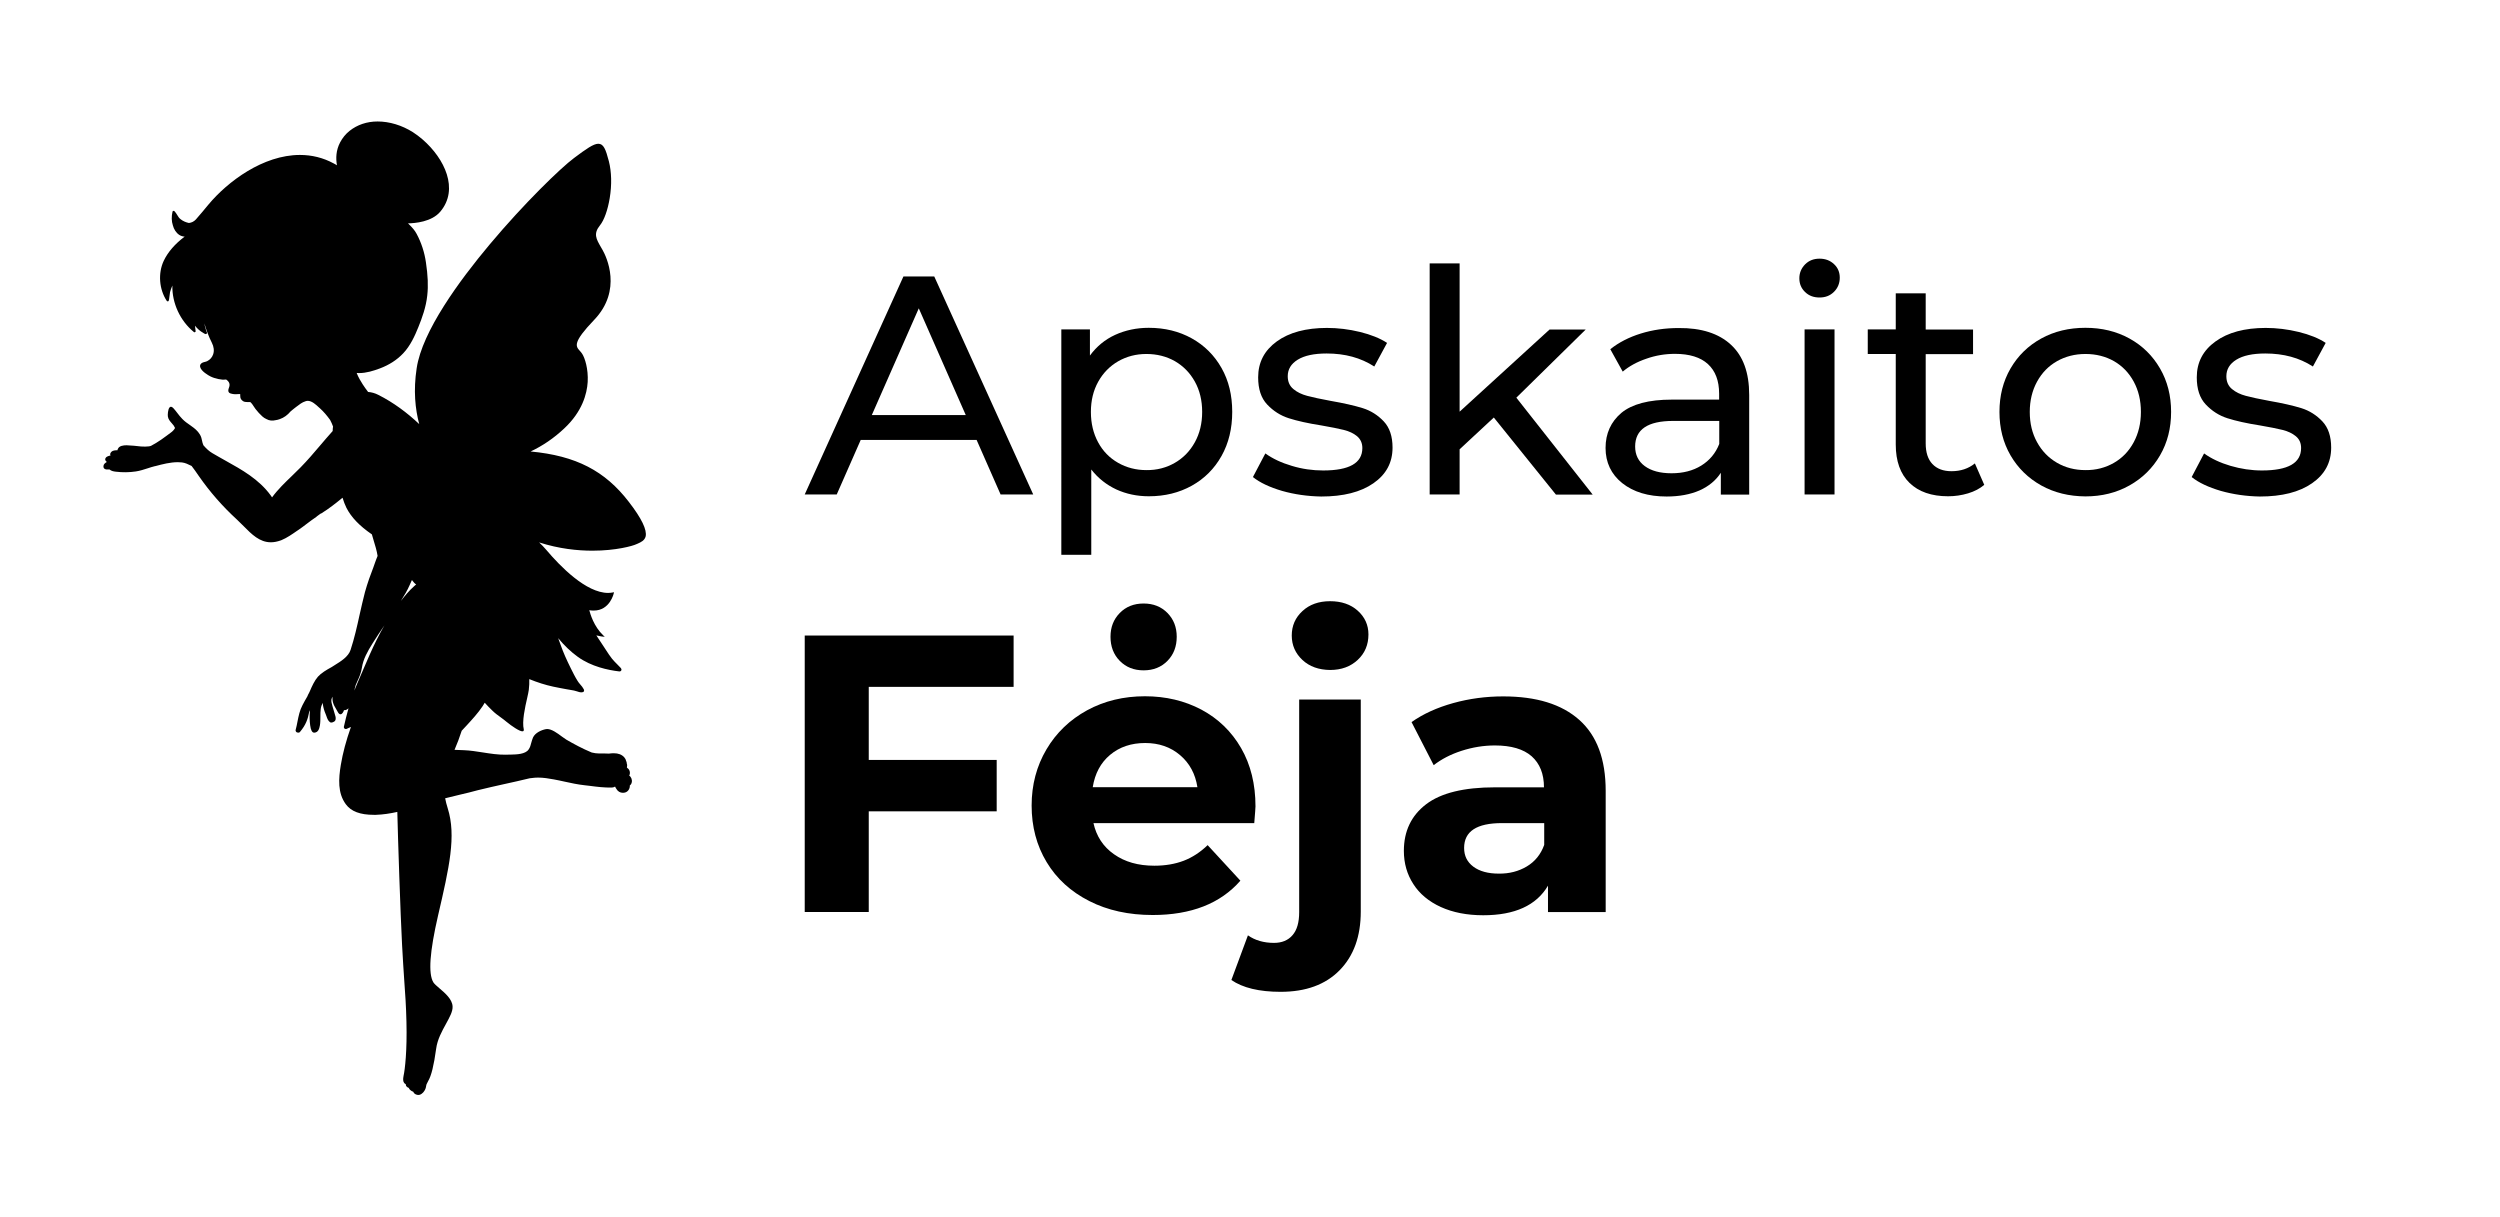
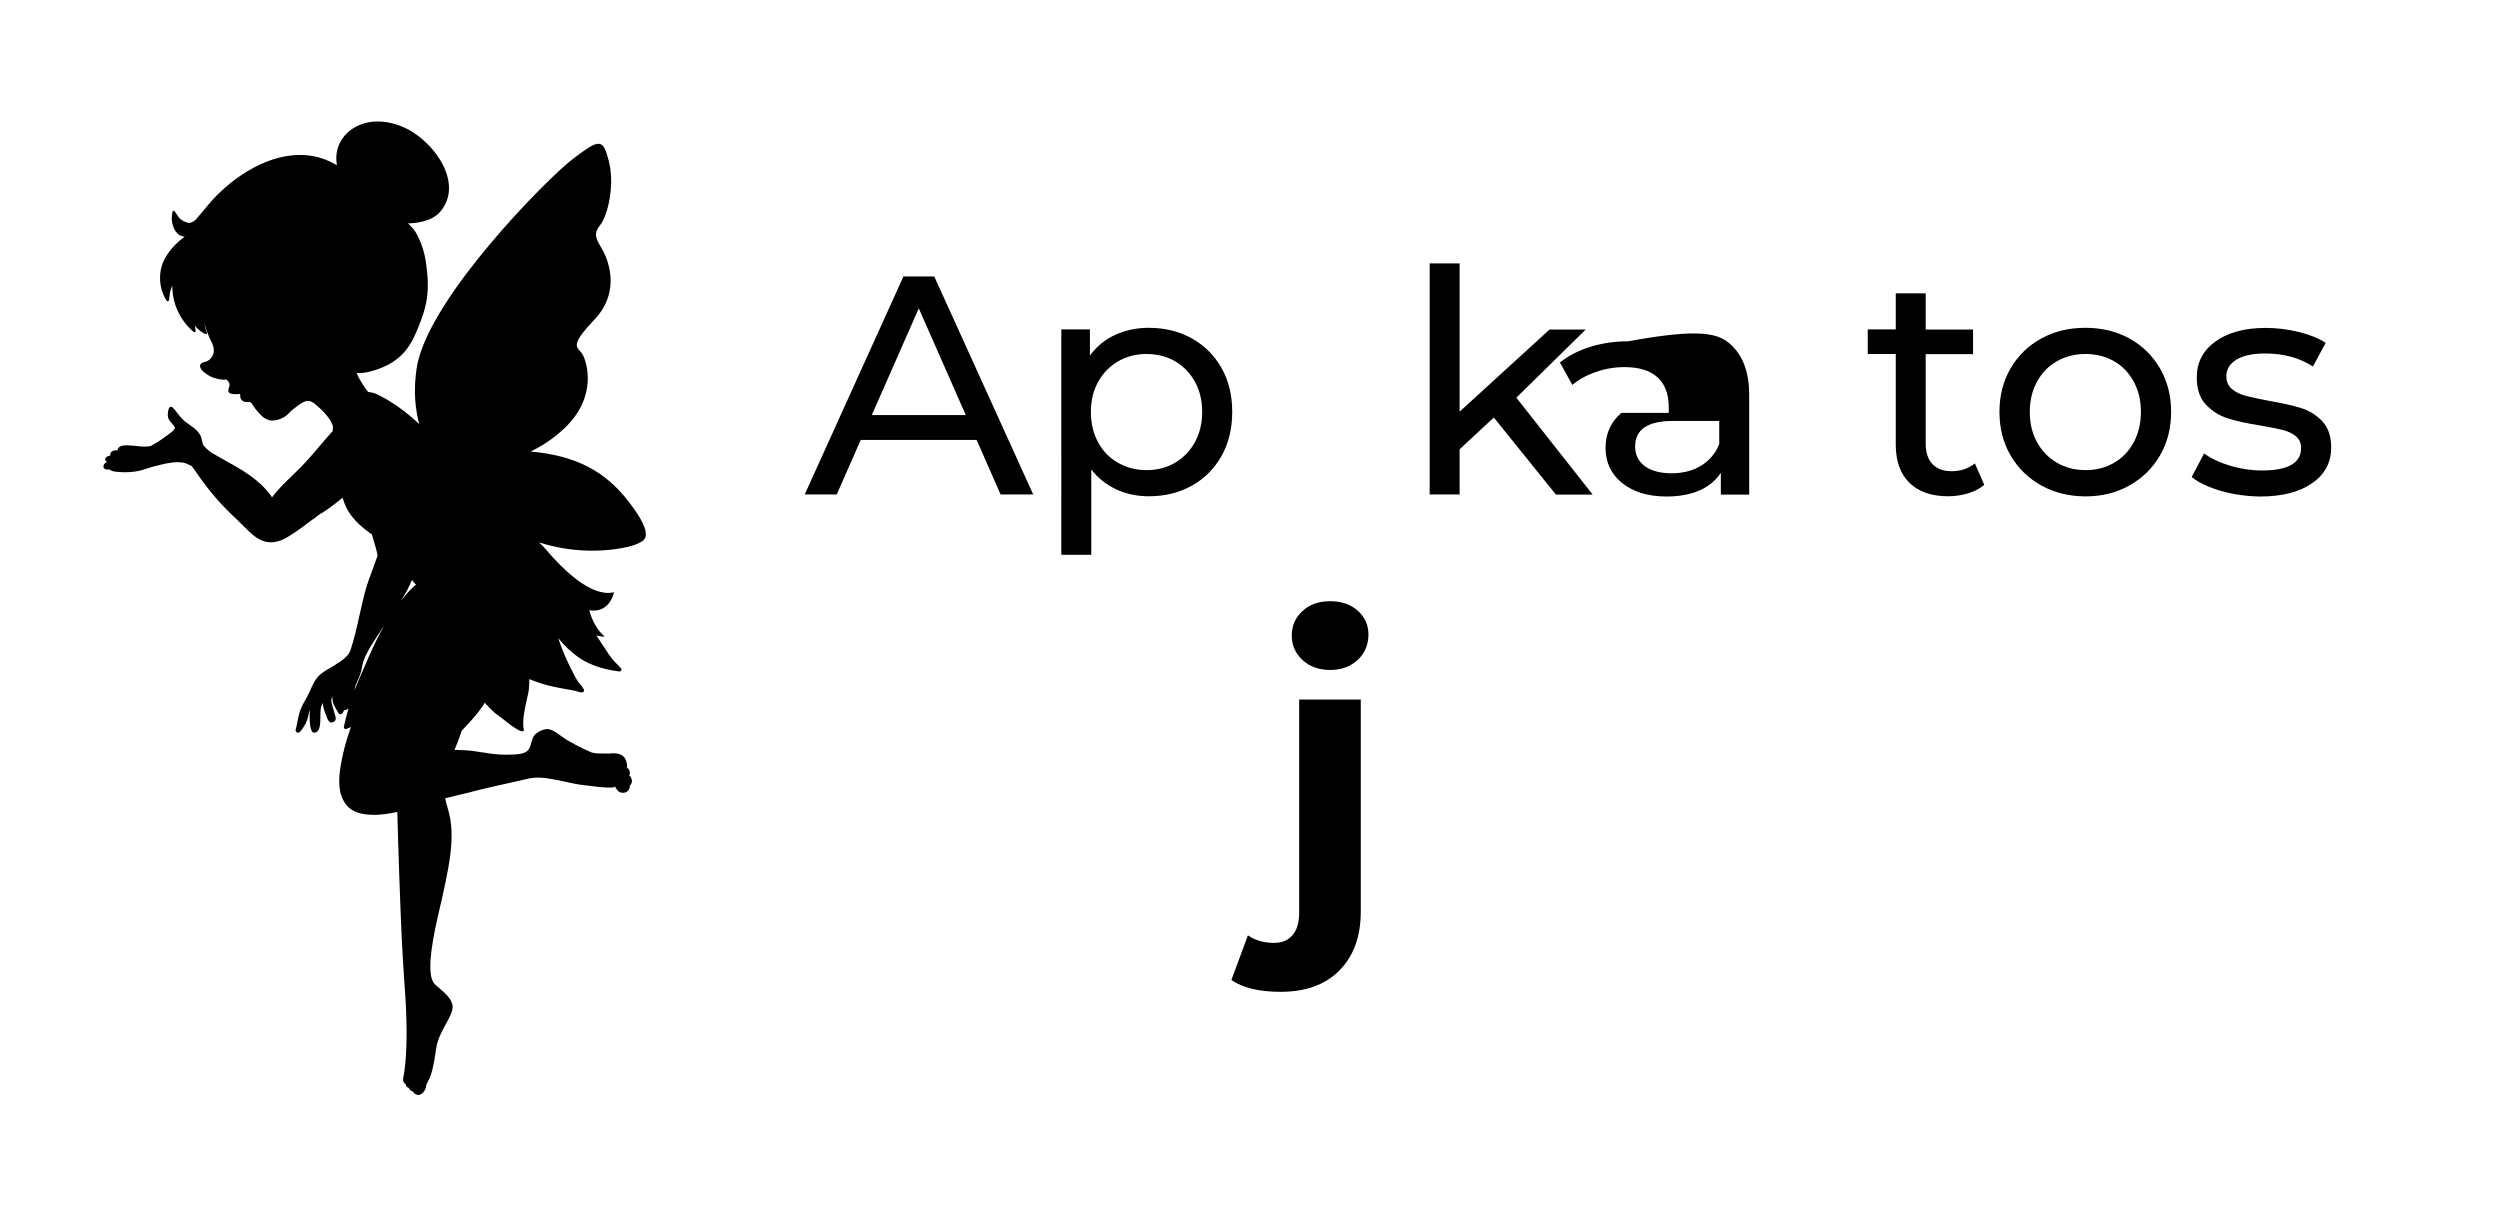
<svg xmlns="http://www.w3.org/2000/svg" version="1.1" id="Layer_1" x="0px" y="0px" viewBox="0 0 205.38 100" style="enable-background:new 0 0 205.38 100;" xml:space="preserve">
  <g>
    <path d="M51.66,41.23c-1.96-2.55-4.34-3.79-8.07-4.14c0.98-0.46,1.91-1.09,2.76-1.89c1.49-1.39,1.87-2.85,1.93-3.82   c0.06-1.07-0.23-1.97-0.45-2.31c-0.06-0.1-0.13-0.17-0.2-0.25c-0.34-0.38-0.6-0.68,1.18-2.54c2.34-2.44,1-5.2,0.7-5.73   c-0.05-0.09-0.1-0.18-0.15-0.26c-0.38-0.66-0.63-1.09-0.07-1.78c0.34-0.42,0.64-1.26,0.8-2.24c0.18-1.09,0.15-2.16-0.07-3.02   c-0.26-1-0.44-1.44-0.87-1.44c-0.39,0-0.99,0.42-1.99,1.17c-1.08,0.8-4.09,3.71-6.93,7.1c-2.49,2.97-5.55,7.14-6,10.17   c-0.28,1.83-0.12,3.36,0.21,4.59c-1-0.94-2.11-1.77-3.36-2.4c-0.27-0.14-0.56-0.22-0.84-0.24c-0.15-0.2-0.3-0.4-0.44-0.62   c-0.16-0.25-0.36-0.58-0.5-0.94c0.06,0,0.13,0.01,0.19,0.01l0,0c0.61,0,1.2-0.19,1.71-0.38c0.75-0.28,1.4-0.69,1.92-1.24   c0.59-0.62,0.96-1.44,1.25-2.16c0.3-0.74,0.63-1.64,0.73-2.6c0.09-0.79,0.05-1.65-0.11-2.72c-0.12-0.83-0.38-1.62-0.76-2.33   c-0.14-0.27-0.36-0.53-0.65-0.81c-0.02-0.02-0.04-0.04-0.06-0.06c0.58-0.01,1.94-0.12,2.65-0.96c1.56-1.85,0.35-4.36-1.44-5.92   c-0.27-0.23-0.54-0.44-0.81-0.61c-0.9-0.57-1.93-0.88-2.9-0.88c-0.88,0-1.67,0.27-2.3,0.77c-0.33,0.26-0.59,0.59-0.78,0.95   c-0.34,0.65-0.36,1.3-0.26,1.88c-0.1-0.06-0.19-0.12-0.28-0.16c-0.85-0.46-1.78-0.69-2.76-0.69c-3.03,0-5.94,2.19-7.51,4.07   c-0.05,0.06-0.1,0.12-0.15,0.18s-0.1,0.12-0.15,0.18c-0.07,0.08-0.13,0.16-0.19,0.23c-0.18,0.21-0.36,0.43-0.55,0.64   c-0.16,0.17-0.34,0.26-0.57,0.29c-0.24-0.05-0.48-0.15-0.67-0.3c-0.14-0.1-0.22-0.23-0.3-0.37c-0.06-0.1-0.13-0.21-0.22-0.3   c-0.02-0.02-0.04-0.03-0.06-0.03c-0.05,0-0.09,0.03-0.1,0.08c-0.09,0.4-0.08,0.78,0.03,1.11c0.08,0.32,0.27,0.62,0.53,0.79   c0.14,0.09,0.29,0.13,0.44,0.14c-0.8,0.6-1.38,1.27-1.72,1.99c-0.48,1.02-0.38,2.34,0.25,3.29c0.02,0.02,0.04,0.04,0.08,0.04   s0.07-0.02,0.08-0.05c0.03-0.09,0.04-0.18,0.05-0.28l0,0c0.02-0.14,0.04-0.29,0.06-0.43c0.04-0.17,0.11-0.34,0.19-0.54   c0,0,0,0,0,0.01c-0.03,1.43,0.64,2.89,1.77,3.81c0.04,0.03,0.09,0.02,0.12-0.01c0.02-0.02,0.02-0.04,0.02-0.07   c-0.01-0.14-0.03-0.29-0.05-0.43v-0.01c0.19,0.24,0.42,0.45,0.68,0.59l0,0c0.05,0.04,0.11,0.07,0.17,0.09   c0.04,0.02,0.09,0,0.12-0.04c0.02-0.02,0.02-0.05,0.01-0.08c-0.06-0.15-0.11-0.3-0.15-0.46c-0.01-0.04-0.02-0.08-0.03-0.13   s-0.02-0.11-0.03-0.16c0.16,0.55,0.36,1.09,0.61,1.58c0.17,0.33,0.21,0.67,0.11,0.96c-0.08,0.24-0.25,0.44-0.49,0.56   c-0.05,0.03-0.12,0.04-0.18,0.06c-0.13,0.03-0.28,0.07-0.36,0.19c-0.05,0.08-0.06,0.16-0.03,0.25c0.09,0.33,0.65,0.66,0.83,0.75   c0.2,0.1,0.42,0.17,0.66,0.22c0.11,0.02,0.23,0.04,0.34,0.05c0.02,0,0.06,0,0.11,0c0.04,0,0.09-0.01,0.13-0.01   c0.07,0,0.08,0.01,0.08,0.01c0.19,0.15,0.34,0.33,0.21,0.66c-0.06,0.15-0.07,0.26-0.03,0.35c0.03,0.06,0.08,0.1,0.15,0.12   c0.19,0.06,0.38,0.08,0.56,0.06c0.08,0,0.16,0,0.24-0.01c0.01,0.07,0.01,0.14,0.01,0.21c0,0.14,0.07,0.27,0.22,0.37   c0.1,0.07,0.23,0.08,0.35,0.08h0.12c0.03,0,0.05,0,0.08,0c0.01,0,0.03,0,0.04,0h0.01c0.12,0.1,0.21,0.24,0.3,0.38   c0.05,0.07,0.09,0.13,0.13,0.19c0.18,0.23,0.36,0.43,0.56,0.61c0.1,0.09,0.21,0.16,0.32,0.21c0.26,0.15,0.52,0.16,0.76,0.1   c0.12-0.02,0.24-0.04,0.36-0.09c0.34-0.12,0.63-0.33,0.88-0.63c0.06-0.05,0.13-0.1,0.18-0.15c0.05-0.04,0.1-0.09,0.15-0.12   c0.04-0.03,0.08-0.07,0.13-0.1c0.25-0.19,0.48-0.38,0.78-0.47c0.06-0.02,0.11-0.03,0.17-0.03c0.34,0,0.66,0.3,0.92,0.54   c0.03,0.03,0.06,0.06,0.09,0.08c0.3,0.27,0.57,0.59,0.83,0.95c0.1,0.18,0.17,0.36,0.24,0.54c-0.02,0.12-0.03,0.25-0.03,0.37   c-0.36,0.4-0.71,0.81-1.05,1.21c-0.5,0.59-1.03,1.21-1.58,1.77c-0.23,0.23-0.47,0.46-0.7,0.69c-0.57,0.55-1.17,1.12-1.65,1.78   l-0.11-0.16c-0.97-1.33-2.37-2.11-3.72-2.86c-0.35-0.2-0.72-0.4-1.07-0.61c-0.26-0.15-0.49-0.36-0.74-0.65l0,0   c-0.06-0.13-0.09-0.27-0.12-0.41c-0.02-0.07-0.04-0.14-0.05-0.21c-0.11-0.36-0.4-0.64-0.62-0.81c-0.1-0.08-0.2-0.15-0.3-0.22   c-0.22-0.15-0.45-0.31-0.64-0.51c-0.15-0.15-0.29-0.33-0.42-0.5c-0.1-0.13-0.2-0.26-0.31-0.38c-0.13-0.14-0.24-0.16-0.32-0.07   c-0.14,0.16-0.16,0.62-0.14,0.74c0.03,0.23,0.18,0.4,0.33,0.57c0.05,0.06,0.1,0.12,0.15,0.18c0.04,0.06,0.08,0.13,0.11,0.2   c-0.08,0.15-0.2,0.28-0.36,0.39c-0.12,0.09-0.24,0.18-0.35,0.26c-0.14,0.11-0.28,0.21-0.43,0.31c-0.26,0.18-0.54,0.35-0.82,0.5   c-0.08,0.04-0.25,0.07-0.49,0.07c-0.11,0-0.22,0-0.34-0.01c-0.4-0.04-0.79-0.09-1.19-0.1c-0.26,0-0.62,0.04-0.72,0.31   c-0.02,0.03-0.03,0.07-0.03,0.1c-0.17,0-0.38,0.01-0.49,0.12c-0.09,0.09-0.15,0.21-0.08,0.31c-0.03,0.01-0.06,0.01-0.09,0.02   c-0.13,0.04-0.29,0.09-0.33,0.22l0,0c-0.03,0.05-0.02,0.1,0,0.16c0.03,0.06,0.07,0.1,0.12,0.13c-0.14,0.08-0.27,0.18-0.28,0.33   c-0.02,0.2,0.1,0.27,0.25,0.29c0,0,0,0,0.01,0h0.01c0.03,0,0.05,0,0.08,0c0.01,0,0.02,0,0.04,0l0,0c0.04,0,0.07,0,0.11,0   c0.13,0.12,0.33,0.16,0.51,0.18c0.56,0.07,1.12,0.06,1.65-0.02c0.34-0.05,0.67-0.16,0.98-0.26c0.18-0.06,0.37-0.12,0.57-0.17   l0.06-0.01c0.6-0.16,1.22-0.32,1.84-0.32c0.12,0,0.23,0.01,0.34,0.02c0.26,0.03,0.51,0.15,0.75,0.27l0.04,0.02   c0.2,0.25,0.38,0.52,0.56,0.78l0.05,0.07c0.89,1.28,1.94,2.48,3.12,3.56c0.18,0.17,0.36,0.35,0.53,0.52   c0.68,0.69,1.33,1.34,2.25,1.34c0.25,0,0.52-0.05,0.8-0.15c0.03-0.01,0.05-0.02,0.08-0.03c0.44-0.18,0.88-0.49,1.27-0.76l0.15-0.1   c0.22-0.15,0.43-0.31,0.64-0.47c0.26-0.19,0.52-0.4,0.8-0.58c0.02-0.01,0.03-0.02,0.04-0.04c0.09-0.06,0.17-0.13,0.26-0.19   l0.04-0.03c0.02,0,0.04-0.01,0.06-0.02c0.62-0.38,1.2-0.84,1.75-1.29c0.09,0.3,0.2,0.58,0.32,0.83c0.4,0.78,1.07,1.48,2.09,2.18   c0.05,0.16,0.1,0.32,0.14,0.48c0.13,0.42,0.26,0.85,0.33,1.29c-0.08,0.18-0.14,0.37-0.21,0.55c-0.04,0.12-0.08,0.25-0.13,0.37   c-0.23,0.59-0.49,1.3-0.7,2.06c-0.16,0.61-0.3,1.25-0.44,1.86c-0.21,0.96-0.43,1.94-0.74,2.88c-0.18,0.56-0.8,0.94-1.3,1.25   c-0.08,0.05-0.15,0.09-0.22,0.14c-0.01,0.01-0.02,0.01-0.03,0.02l-0.02,0.01c-0.42,0.23-0.84,0.48-1.11,0.78   c-0.28,0.32-0.49,0.78-0.66,1.18c-0.02,0.05-0.05,0.1-0.07,0.15c-0.06,0.11-0.11,0.2-0.14,0.29c-0.15,0.25-0.28,0.49-0.4,0.72   c-0.23,0.43-0.32,0.89-0.41,1.34c-0.04,0.22-0.09,0.46-0.15,0.68c-0.02,0.06-0.01,0.11,0.03,0.16s0.11,0.08,0.18,0.08   c0.06,0,0.12-0.02,0.15-0.07c0.47-0.56,0.64-1.04,0.75-1.63l0.01-0.02c0.02-0.04,0.04-0.08,0.06-0.13   c-0.06,0.45-0.03,0.92,0.01,1.24c0.05,0.4,0.16,0.61,0.33,0.61h0.01c0.32-0.02,0.41-0.31,0.46-0.59c0.04-0.24,0.04-0.49,0.04-0.73   c0-0.21,0-0.42,0.03-0.63c0.02-0.17,0.08-0.34,0.16-0.5c0,0.06,0.01,0.11,0.02,0.17c0.04,0.25,0.11,0.49,0.23,0.77   c0.02,0.05,0.04,0.11,0.06,0.16c0.06,0.18,0.13,0.37,0.28,0.48c0.03,0.03,0.08,0.04,0.12,0.04c0.07,0,0.15-0.03,0.23-0.08   c0.17-0.1,0.13-0.33,0.11-0.42c-0.05-0.19-0.1-0.37-0.16-0.55c-0.04-0.14-0.09-0.28-0.12-0.42c-0.06-0.22-0.1-0.37,0-0.59   c0.01-0.02,0.02-0.04,0.03-0.06c0,0.16,0,0.32,0.05,0.48c0.05,0.19,0.16,0.37,0.26,0.54c0.04,0.07,0.09,0.15,0.13,0.23   c0.07,0.13,0.14,0.19,0.22,0.19c0.14,0,0.24-0.19,0.29-0.34c0.01,0,0.02,0,0.04,0c0.01,0,0.02,0,0.03,0   c0.12-0.01,0.21-0.07,0.3-0.15c-0.15,0.52-0.27,1.03-0.38,1.51c-0.01,0.04,0,0.09,0.03,0.13s0.08,0.06,0.13,0.06   c0.02,0,0.04,0,0.06-0.01l0.13-0.06c0.08-0.04,0.16-0.07,0.23-0.1c-0.4,1.13-0.67,2.15-0.83,3.11c-0.19,1.14-0.27,2.32,0.41,3.24   c0.43,0.59,1.18,0.87,2.3,0.87c0.06,0,0.11,0,0.17,0c0.59-0.02,1.18-0.11,1.76-0.24c0.05,2.18,0.26,8.46,0.39,10.91   c0.06,1.21,0.13,2.13,0.18,2.94c0.08,1.11,0.15,2.08,0.18,3.39c0.06,2.38-0.12,3.92-0.24,4.46c-0.05,0.26-0.04,0.44,0.05,0.56   c0.04,0.06,0.09,0.09,0.13,0.1c0,0.02,0.01,0.04,0.01,0.05c0.01,0.09,0.03,0.13,0.07,0.15c0.04,0.05,0.09,0.09,0.17,0.11   c0,0.01,0.01,0.01,0.01,0.02c0.01,0.03,0.03,0.06,0.05,0.09s0.05,0.06,0.08,0.08c0.06,0.05,0.13,0.1,0.23,0.13   c0.05,0.13,0.16,0.23,0.36,0.26c0.22,0.04,0.45-0.16,0.55-0.33c0.09-0.14,0.13-0.26,0.15-0.42c0.01-0.04,0.02-0.08,0.03-0.12   c0.05-0.1,0.09-0.19,0.13-0.26c0.27-0.45,0.47-1.29,0.66-2.66c0.1-0.77,0.48-1.45,0.81-2.05c0.3-0.55,0.57-1.03,0.54-1.44   c-0.03-0.58-0.61-1.08-1.08-1.48c-0.22-0.19-0.42-0.36-0.5-0.49c-0.43-0.71-0.3-2.51,0.39-5.5c0.91-3.93,1.51-6.52,0.79-8.8   c-0.09-0.28-0.16-0.56-0.21-0.82c0.41-0.1,0.82-0.2,1.23-0.3c0.48-0.11,0.97-0.23,1.44-0.36c0.72-0.18,1.45-0.34,2.16-0.5   c0.69-0.15,1.4-0.31,2.1-0.48l0.07-0.01c0.12-0.02,0.24-0.03,0.37-0.04c0.08-0.01,0.17-0.01,0.26-0.01c0.43,0,0.88,0.07,1.3,0.15   c0.29,0.05,0.59,0.12,0.87,0.18c0.54,0.12,1.1,0.24,1.66,0.3c0.14,0.02,0.29,0.04,0.43,0.05c0.59,0.08,1.2,0.15,1.79,0.14   c0.1,0,0.19-0.03,0.28-0.08c0.03,0.07,0.07,0.14,0.12,0.21c0.11,0.19,0.3,0.3,0.52,0.3c0.07,0,0.13-0.01,0.2-0.03   c0.23-0.07,0.39-0.32,0.37-0.57c0.08-0.06,0.14-0.15,0.16-0.26c0.05-0.2-0.05-0.46-0.21-0.55c0.11-0.2,0.06-0.47-0.13-0.61   c-0.02-0.02-0.04-0.04-0.06-0.05c0.03-0.12,0.03-0.25-0.01-0.34c0-0.08-0.02-0.15-0.06-0.22c-0.02-0.11-0.08-0.21-0.15-0.29   c-0.2-0.22-0.48-0.33-0.86-0.33c-0.12,0-0.25,0.01-0.4,0.03c-0.1-0.01-0.21-0.01-0.34-0.01c-0.08,0-0.16,0-0.25,0   c-0.07,0-0.14,0-0.2,0h-0.01c-0.2,0-0.4-0.03-0.61-0.08c-0.77-0.32-1.49-0.71-2.09-1.06c-0.1-0.06-0.22-0.15-0.36-0.25   c-0.37-0.28-0.84-0.62-1.21-0.62c-0.03,0-0.07,0-0.1,0.01c-0.38,0.07-0.88,0.3-1.06,0.68c-0.06,0.14-0.1,0.28-0.14,0.42   c-0.05,0.2-0.1,0.4-0.23,0.58c-0.27,0.38-0.97,0.4-1.43,0.41h-0.08c-0.12,0-0.24,0.01-0.37,0.01c-0.62,0.01-1.27-0.09-1.9-0.19   c-0.5-0.08-1.02-0.16-1.52-0.18c-0.28-0.01-0.54-0.02-0.78-0.03c0.21-0.48,0.41-1.02,0.59-1.57c0.14-0.15,0.28-0.3,0.42-0.45   c0.45-0.49,0.92-1,1.3-1.57c0.06-0.09,0.11-0.19,0.17-0.28c0.2,0.23,0.42,0.44,0.62,0.64c0.22,0.22,0.47,0.4,0.72,0.58   c0.15,0.11,0.3,0.22,0.44,0.34c0.46,0.38,1.08,0.79,1.31,0.79c0.06,0,0.09-0.02,0.1-0.04c0.02-0.03,0.03-0.07,0.02-0.11   c-0.16-0.65,0.1-1.82,0.28-2.6c0.06-0.27,0.11-0.5,0.13-0.65c0.04-0.32,0.05-0.61,0.04-0.89c0.66,0.27,1.32,0.48,1.97,0.62   c0.36,0.08,0.72,0.14,1.08,0.21l0.35,0.06c0.19,0.03,0.36,0.06,0.53,0.12l0.03,0.01c0.09,0.03,0.2,0.07,0.3,0.07   c0.03,0,0.06,0,0.08-0.01l0.06-0.01c0.04-0.01,0.08-0.04,0.09-0.07c0.02-0.05,0.02-0.11-0.01-0.16c-0.08-0.15-0.18-0.28-0.29-0.4   c-0.08-0.09-0.16-0.19-0.22-0.29c-0.21-0.33-0.39-0.7-0.56-1.04c-0.34-0.69-0.61-1.28-0.83-1.91c-0.07-0.18-0.13-0.36-0.2-0.55   c0-0.01-0.01-0.01-0.01-0.02c0.51,0.62,1.06,1.14,1.63,1.55c1.1,0.79,2.46,1.08,3.4,1.19c0.01,0,0.01,0,0.02,0   c0.06,0,0.12-0.03,0.14-0.09c0.03-0.06,0.01-0.13-0.03-0.18c-0.09-0.1-0.19-0.2-0.29-0.3c-0.15-0.15-0.3-0.3-0.44-0.47   c-0.18-0.22-0.34-0.48-0.5-0.72c-0.04-0.07-0.09-0.14-0.13-0.2c-0.22-0.33-0.44-0.66-0.66-1c0.33,0.08,0.53,0.1,0.53,0.1l0.16,0.01   l-0.12-0.11c-0.78-0.74-1.07-1.77-1.15-2.07c0.12,0.02,0.24,0.03,0.36,0.03l0,0c1.34,0,1.65-1.41,1.65-1.42l0.02-0.09l-0.09,0.02   c-0.12,0.02-0.25,0.04-0.39,0.04c-1.82,0-3.95-2.2-5.06-3.51c-0.2-0.24-0.41-0.45-0.61-0.64c1.65,0.53,3.17,0.68,4.38,0.68   c1.93,0,3.31-0.39,3.6-0.53c0.04-0.02,0.09-0.04,0.14-0.06c0.24-0.11,0.54-0.24,0.63-0.58C53.16,43.53,52.72,42.6,51.66,41.23z    M33.79,47.76c0.02-0.04,0.03-0.08,0.05-0.11c0.13,0.18,0.25,0.31,0.35,0.36c-0.05,0.05-0.11,0.09-0.16,0.14   c-0.42,0.37-0.77,0.8-1.1,1.22c0.27-0.43,0.54-0.87,0.74-1.34C33.71,47.93,33.75,47.85,33.79,47.76z M29.15,56.55   c0.03-0.13,0.06-0.23,0.07-0.27c0.05-0.12,0.1-0.22,0.14-0.32c0.16-0.35,0.3-0.66,0.37-1.1c0.11-0.72,0.46-1.34,0.88-2.01   c0.31-0.5,0.64-0.99,0.97-1.47c-0.22,0.37-0.43,0.77-0.64,1.19c-0.39,0.78-0.74,1.6-1.08,2.39c-0.16,0.38-0.33,0.78-0.5,1.16   c-0.09,0.2-0.17,0.41-0.25,0.61C29.12,56.67,29.14,56.61,29.15,56.55z" />
    <g>
      <g>
-         <path d="M71.37,56.43v6h10.51v4.22H71.37v8.27h-5.26V52.21h17.16v4.22H71.37z" />
-         <path d="M103.04,67.62H89.83c0.24,1.08,0.8,1.94,1.69,2.56c0.89,0.63,1.99,0.94,3.31,0.94c0.91,0,1.71-0.14,2.42-0.41     c0.7-0.27,1.36-0.7,1.96-1.28l2.69,2.92c-1.64,1.88-4.05,2.82-7.2,2.82c-1.97,0-3.71-0.38-5.22-1.15     c-1.51-0.77-2.68-1.83-3.5-3.2c-0.82-1.36-1.23-2.91-1.23-4.64c0-1.71,0.41-3.25,1.22-4.62s1.93-2.44,3.34-3.21     c1.42-0.77,3-1.15,4.75-1.15c1.71,0,3.26,0.37,4.64,1.1c1.38,0.74,2.47,1.79,3.26,3.16s1.18,2.97,1.18,4.79     C103.14,66.33,103.11,66.78,103.04,67.62z M91.2,62.01c-0.78,0.65-1.25,1.54-1.43,2.66h8.6c-0.17-1.1-0.65-1.98-1.43-2.64     s-1.73-0.99-2.86-0.99C92.94,61.04,91.98,61.36,91.2,62.01z M91.99,54.29c-0.51-0.52-0.76-1.18-0.76-1.98     c0-0.78,0.25-1.43,0.76-1.95s1.16-0.78,1.96-0.78c0.8,0,1.45,0.26,1.96,0.78s0.76,1.17,0.76,1.95c0,0.8-0.25,1.46-0.76,1.98     s-1.16,0.78-1.96,0.78S92.5,54.81,91.99,54.29z" />
        <path d="M101.16,80.51l1.36-3.67c0.58,0.41,1.3,0.62,2.14,0.62c0.65,0,1.16-0.21,1.52-0.63c0.37-0.42,0.55-1.05,0.55-1.9V57.47     h5.06v17.42c0,2.03-0.58,3.64-1.74,4.82c-1.16,1.18-2.77,1.77-4.85,1.77C103.44,81.48,102.09,81.15,101.16,80.51z M107,54.22     c-0.58-0.54-0.88-1.21-0.88-2.01s0.29-1.47,0.88-2.01c0.58-0.54,1.34-0.81,2.27-0.81s1.69,0.26,2.27,0.78     c0.58,0.52,0.88,1.17,0.88,1.95c0,0.84-0.29,1.54-0.88,2.09s-1.34,0.83-2.27,0.83C108.34,55.03,107.58,54.76,107,54.22z" />
-         <path d="M129.74,59.14c1.45,1.29,2.17,3.23,2.17,5.83v9.96h-4.74v-2.17c-0.95,1.62-2.73,2.43-5.32,2.43     c-1.34,0-2.5-0.23-3.49-0.68c-0.98-0.45-1.74-1.08-2.25-1.88c-0.52-0.8-0.78-1.71-0.78-2.73c0-1.62,0.61-2.9,1.83-3.83     s3.11-1.39,5.66-1.39h4.02c0-1.1-0.34-1.95-1.01-2.55c-0.67-0.59-1.68-0.89-3.02-0.89c-0.93,0-1.84,0.15-2.74,0.44     c-0.9,0.29-1.66,0.69-2.29,1.18l-1.82-3.54c0.95-0.67,2.09-1.19,3.42-1.56c1.33-0.37,2.7-0.55,4.1-0.55     C126.22,57.21,128.29,57.85,129.74,59.14z M125.43,71.18c0.67-0.4,1.15-0.99,1.43-1.77v-1.79h-3.47c-2.08,0-3.11,0.68-3.11,2.04     c0,0.65,0.25,1.16,0.76,1.54s1.21,0.57,2.09,0.57C123.99,71.78,124.76,71.58,125.43,71.18z" />
      </g>
      <g>
        <path d="M80.23,36.14h-9.52l-1.97,4.48h-2.63l8.11-17.91h2.53l8.13,17.91H82.2L80.23,36.14z M79.34,34.1l-3.86-8.77l-3.86,8.77     H79.34z" />
        <path d="M97.91,27.8c1.04,0.58,1.85,1.39,2.44,2.43c0.59,1.04,0.88,2.24,0.88,3.61c0,1.36-0.29,2.57-0.88,3.62     s-1.4,1.86-2.44,2.44c-1.04,0.58-2.22,0.87-3.53,0.87c-0.97,0-1.86-0.19-2.67-0.56c-0.81-0.38-1.5-0.92-2.06-1.64v7.01h-2.46     V27.06h2.35v2.15c0.55-0.75,1.24-1.32,2.07-1.7c0.83-0.38,1.76-0.58,2.76-0.58C95.69,26.93,96.87,27.22,97.91,27.8z M96.52,38.02     c0.69-0.4,1.24-0.96,1.64-1.69c0.4-0.72,0.6-1.56,0.6-2.49c0-0.94-0.2-1.77-0.6-2.49s-0.95-1.28-1.64-1.68     c-0.69-0.39-1.47-0.59-2.34-0.59c-0.85,0-1.62,0.2-2.32,0.6c-0.69,0.4-1.24,0.96-1.64,1.68s-0.6,1.54-0.6,2.48     s0.2,1.77,0.59,2.49c0.39,0.73,0.94,1.29,1.64,1.69s1.48,0.6,2.33,0.6C95.05,38.63,95.83,38.42,96.52,38.02z" />
-         <path d="M105.33,40.33c-1.02-0.3-1.83-0.68-2.4-1.14l1.02-1.94c0.6,0.43,1.32,0.77,2.17,1.02c0.85,0.26,1.71,0.38,2.58,0.38     c2.15,0,3.22-0.61,3.22-1.84c0-0.41-0.15-0.73-0.43-0.97c-0.29-0.24-0.65-0.41-1.09-0.52c-0.44-0.11-1.05-0.23-1.85-0.37     c-1.09-0.17-1.98-0.37-2.67-0.59c-0.69-0.22-1.28-0.6-1.78-1.13s-0.74-1.27-0.74-2.23c0-1.23,0.51-2.21,1.53-2.95     c1.02-0.74,2.4-1.11,4.12-1.11c0.9,0,1.81,0.11,2.71,0.33s1.65,0.52,2.23,0.9l-1.05,1.94c-1.11-0.72-2.41-1.07-3.91-1.07     c-1.04,0-1.83,0.17-2.38,0.51s-0.82,0.79-0.82,1.36c0,0.44,0.15,0.79,0.46,1.05s0.69,0.44,1.14,0.56     c0.45,0.12,1.09,0.26,1.91,0.41c1.09,0.19,1.97,0.39,2.65,0.6c0.67,0.21,1.25,0.58,1.73,1.09s0.72,1.23,0.72,2.15     c0,1.23-0.52,2.2-1.57,2.93s-2.48,1.09-4.29,1.09C107.42,40.77,106.35,40.62,105.33,40.33z" />
        <path d="M122.72,34.3l-2.81,2.61v3.71h-2.46V21.64h2.46v12.18l7.39-6.75h2.97l-5.7,5.6l6.27,7.96h-3.02L122.72,34.3z" />
-         <path d="M142.2,28.32c1,0.92,1.5,2.29,1.5,4.12v8.19h-2.33v-1.79c-0.41,0.63-0.99,1.11-1.75,1.45c-0.76,0.33-1.66,0.5-2.7,0.5     c-1.52,0-2.73-0.37-3.65-1.1c-0.91-0.73-1.37-1.7-1.37-2.89s0.44-2.15,1.3-2.88c0.87-0.72,2.25-1.09,4.14-1.09h3.89v-0.49     c0-1.06-0.31-1.87-0.92-2.43s-1.52-0.84-2.71-0.84c-0.8,0-1.59,0.13-2.35,0.4c-0.77,0.26-1.42,0.62-1.94,1.06l-1.02-1.84     c0.7-0.56,1.54-0.99,2.51-1.29c0.97-0.3,2-0.45,3.1-0.45C139.77,26.93,141.21,27.4,142.2,28.32z M139.76,38.25     c0.68-0.42,1.18-1.01,1.48-1.78v-1.89h-3.79c-2.08,0-3.12,0.7-3.12,2.1c0,0.68,0.26,1.22,0.79,1.61s1.26,0.59,2.2,0.59     C138.27,38.88,139.08,38.67,139.76,38.25z" />
-         <path d="M148.29,23.99c-0.32-0.31-0.47-0.68-0.47-1.13c0-0.44,0.16-0.82,0.47-1.14c0.32-0.32,0.71-0.47,1.19-0.47     s0.87,0.15,1.19,0.45s0.47,0.67,0.47,1.11c0,0.46-0.16,0.85-0.47,1.16c-0.32,0.32-0.71,0.47-1.19,0.47S148.61,24.3,148.29,23.99z      M148.25,27.06h2.46v13.56h-2.46V27.06z" />
+         <path d="M142.2,28.32c1,0.92,1.5,2.29,1.5,4.12v8.19h-2.33v-1.79c-0.41,0.63-0.99,1.11-1.75,1.45c-0.76,0.33-1.66,0.5-2.7,0.5     c-1.52,0-2.73-0.37-3.65-1.1c-0.91-0.73-1.37-1.7-1.37-2.89s0.44-2.15,1.3-2.88h3.89v-0.49     c0-1.06-0.31-1.87-0.92-2.43s-1.52-0.84-2.71-0.84c-0.8,0-1.59,0.13-2.35,0.4c-0.77,0.26-1.42,0.62-1.94,1.06l-1.02-1.84     c0.7-0.56,1.54-0.99,2.51-1.29c0.97-0.3,2-0.45,3.1-0.45C139.77,26.93,141.21,27.4,142.2,28.32z M139.76,38.25     c0.68-0.42,1.18-1.01,1.48-1.78v-1.89h-3.79c-2.08,0-3.12,0.7-3.12,2.1c0,0.68,0.26,1.22,0.79,1.61s1.26,0.59,2.2,0.59     C138.27,38.88,139.08,38.67,139.76,38.25z" />
        <path d="M163.01,39.83c-0.36,0.31-0.8,0.54-1.33,0.7s-1.08,0.24-1.64,0.24c-1.36,0-2.42-0.37-3.17-1.1s-1.13-1.78-1.13-3.15     v-7.44h-2.3v-2.02h2.3V24.1h2.46v2.97h3.89v2.02h-3.89v7.34c0,0.73,0.18,1.3,0.55,1.69c0.37,0.39,0.89,0.59,1.57,0.59     c0.75,0,1.39-0.21,1.92-0.64L163.01,39.83z" />
        <path d="M167.69,39.88c-1.07-0.6-1.91-1.42-2.52-2.47c-0.61-1.05-0.91-2.24-0.91-3.57s0.3-2.52,0.91-3.57s1.45-1.87,2.52-2.46     s2.29-0.88,3.63-0.88c1.35,0,2.55,0.29,3.62,0.88s1.9,1.41,2.51,2.46s0.91,2.24,0.91,3.57s-0.3,2.52-0.91,3.57     s-1.44,1.87-2.51,2.47c-1.07,0.6-2.27,0.9-3.62,0.9C169.98,40.77,168.77,40.48,167.69,39.88z M173.67,38.02     c0.69-0.4,1.23-0.96,1.62-1.69c0.39-0.72,0.59-1.56,0.59-2.49c0-0.94-0.2-1.77-0.59-2.49s-0.93-1.28-1.62-1.68     c-0.69-0.39-1.47-0.59-2.34-0.59s-1.65,0.2-2.34,0.59s-1.24,0.95-1.64,1.68c-0.4,0.73-0.6,1.56-0.6,2.49     c0,0.94,0.2,1.77,0.6,2.49c0.4,0.73,0.95,1.29,1.64,1.69s1.47,0.6,2.34,0.6C172.19,38.63,172.98,38.42,173.67,38.02z" />
        <path d="M182.45,40.33c-1.02-0.3-1.83-0.68-2.4-1.14l1.02-1.94c0.6,0.43,1.32,0.77,2.17,1.02s1.71,0.38,2.58,0.38     c2.15,0,3.22-0.61,3.22-1.84c0-0.41-0.14-0.73-0.43-0.97s-0.65-0.41-1.09-0.52s-1.05-0.23-1.86-0.37     c-1.09-0.17-1.98-0.37-2.67-0.59s-1.28-0.6-1.78-1.13c-0.5-0.53-0.74-1.27-0.74-2.23c0-1.23,0.51-2.21,1.54-2.95     c1.02-0.74,2.4-1.11,4.12-1.11c0.9,0,1.81,0.11,2.71,0.33c0.9,0.22,1.65,0.52,2.22,0.9l-1.05,1.94     c-1.11-0.72-2.41-1.07-3.91-1.07c-1.04,0-1.83,0.17-2.38,0.51s-0.82,0.79-0.82,1.36c0,0.44,0.15,0.79,0.46,1.05     c0.31,0.26,0.69,0.44,1.14,0.56c0.45,0.12,1.09,0.26,1.91,0.41c1.09,0.19,1.97,0.39,2.65,0.6c0.67,0.21,1.25,0.58,1.73,1.09     s0.72,1.23,0.72,2.15c0,1.23-0.52,2.2-1.57,2.93s-2.48,1.09-4.29,1.09C184.54,40.77,183.48,40.62,182.45,40.33z" />
      </g>
    </g>
  </g>
</svg>